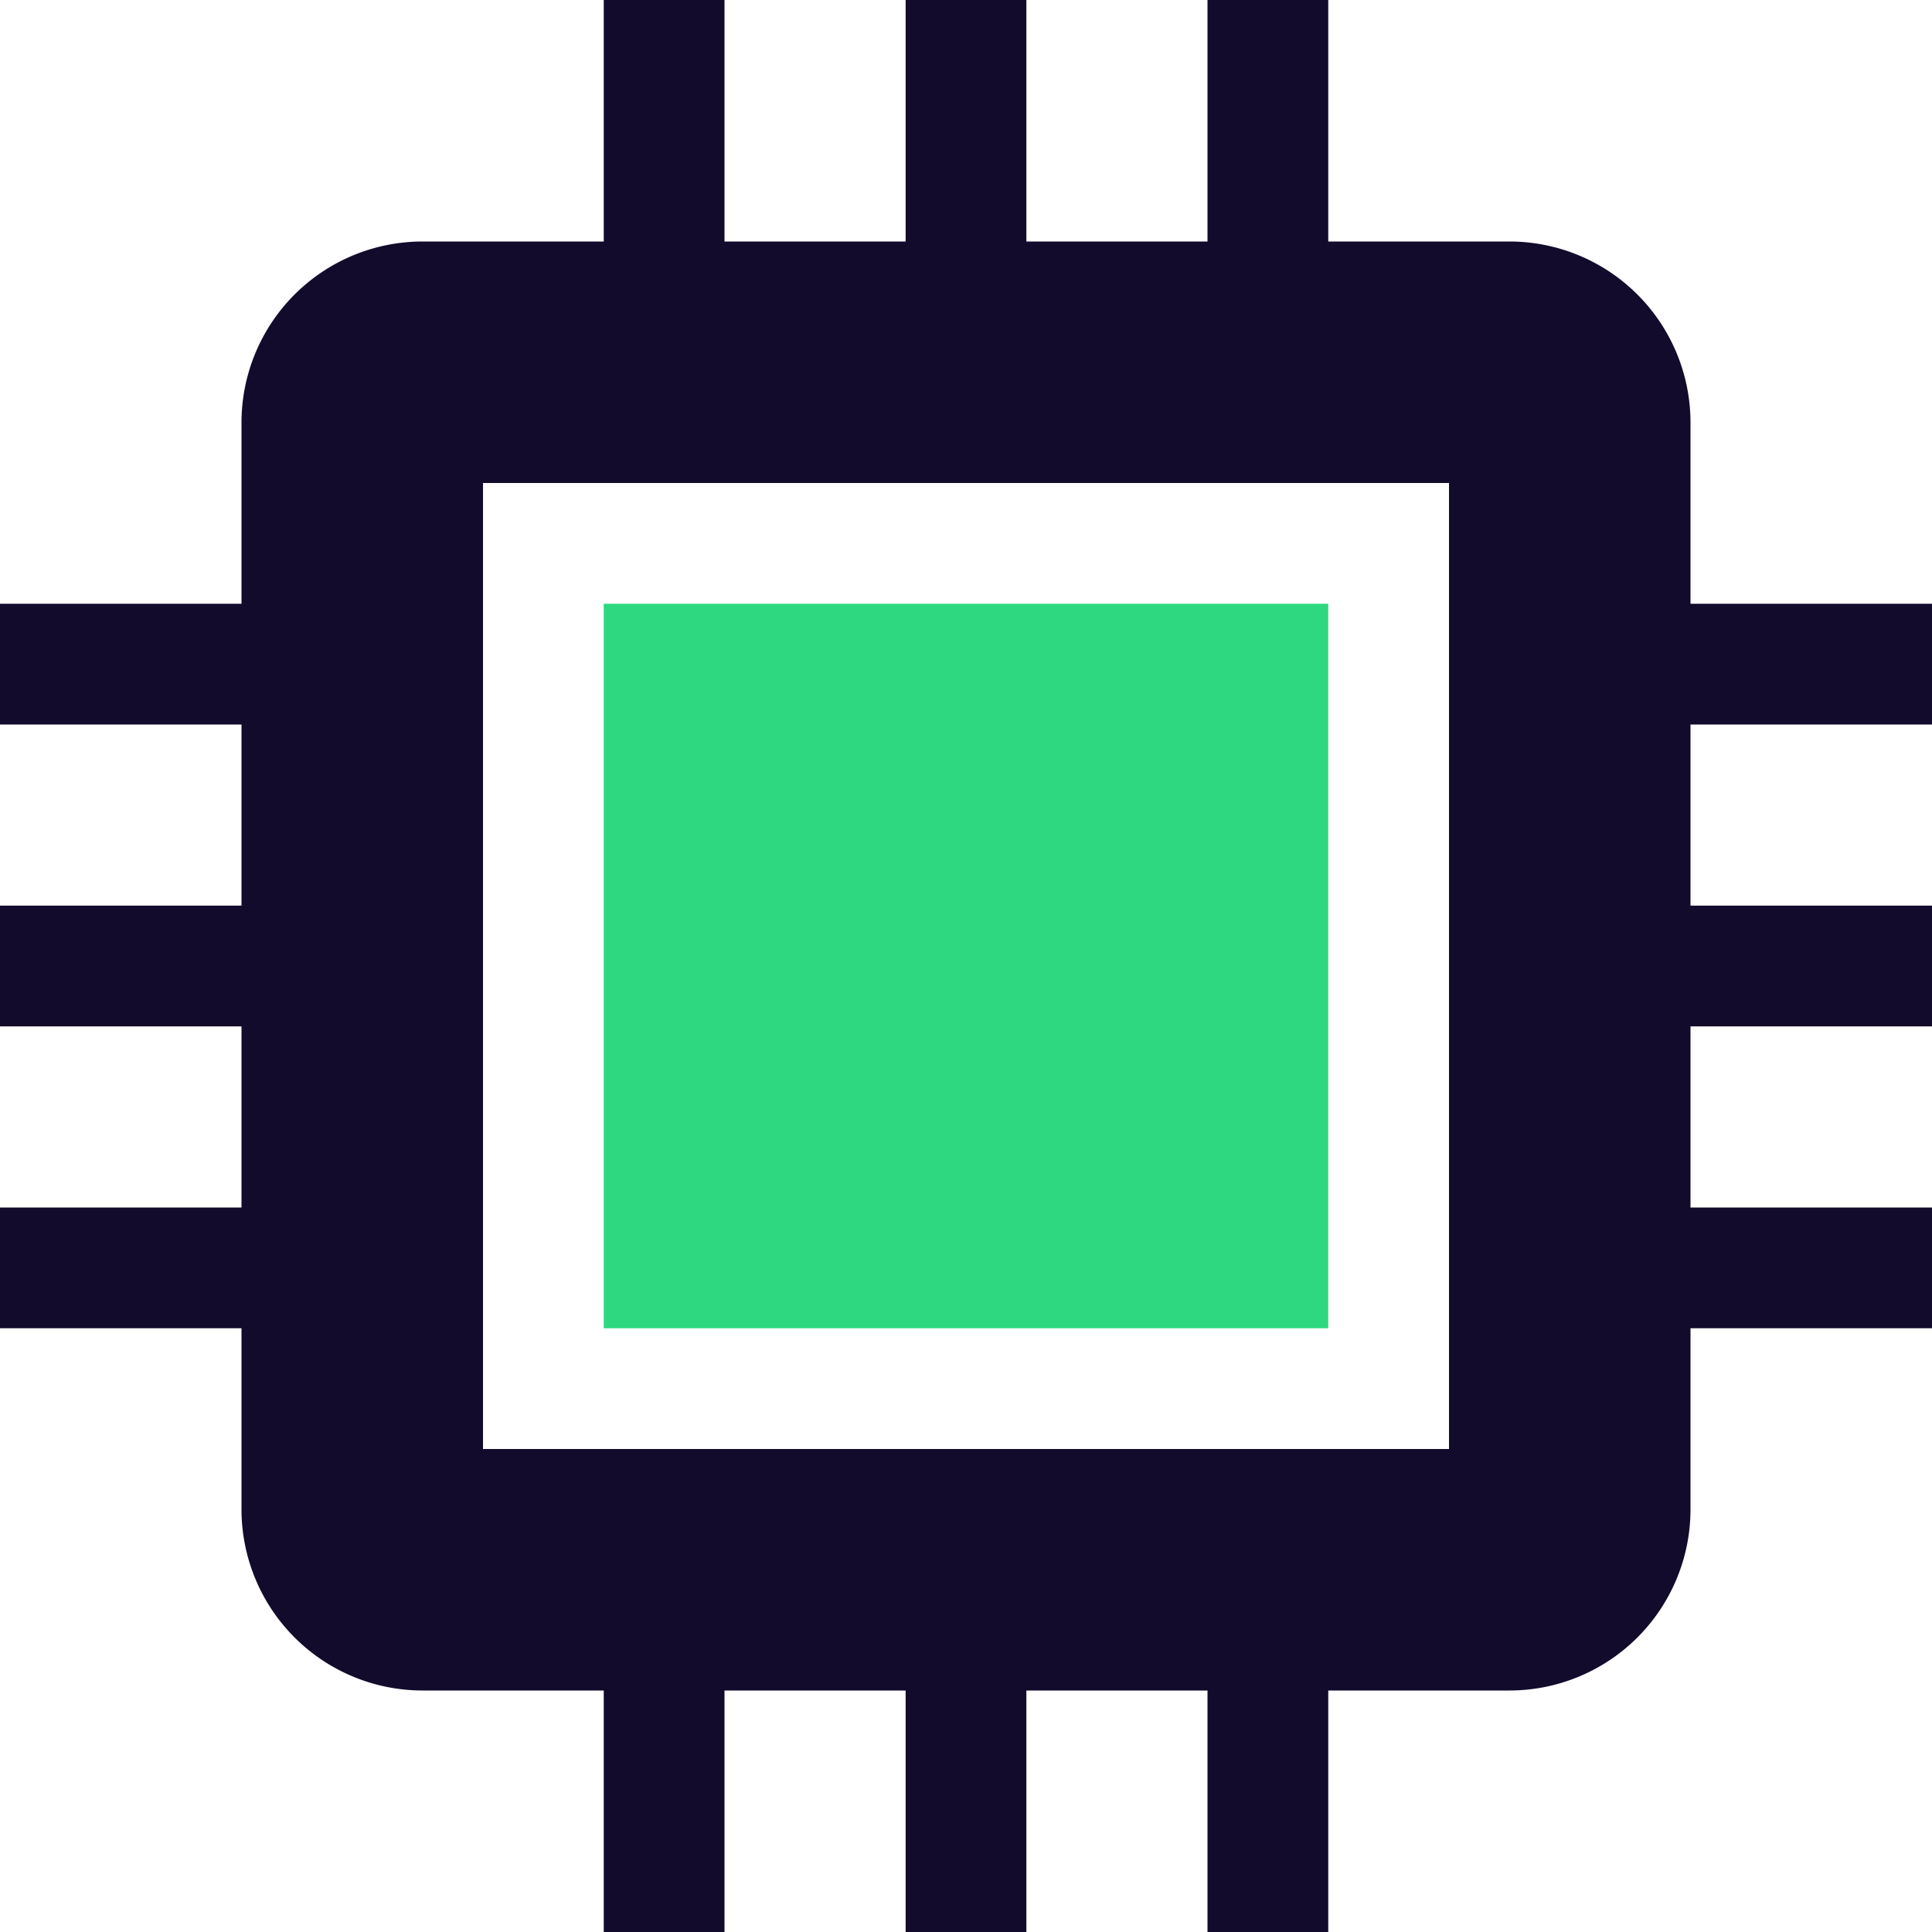
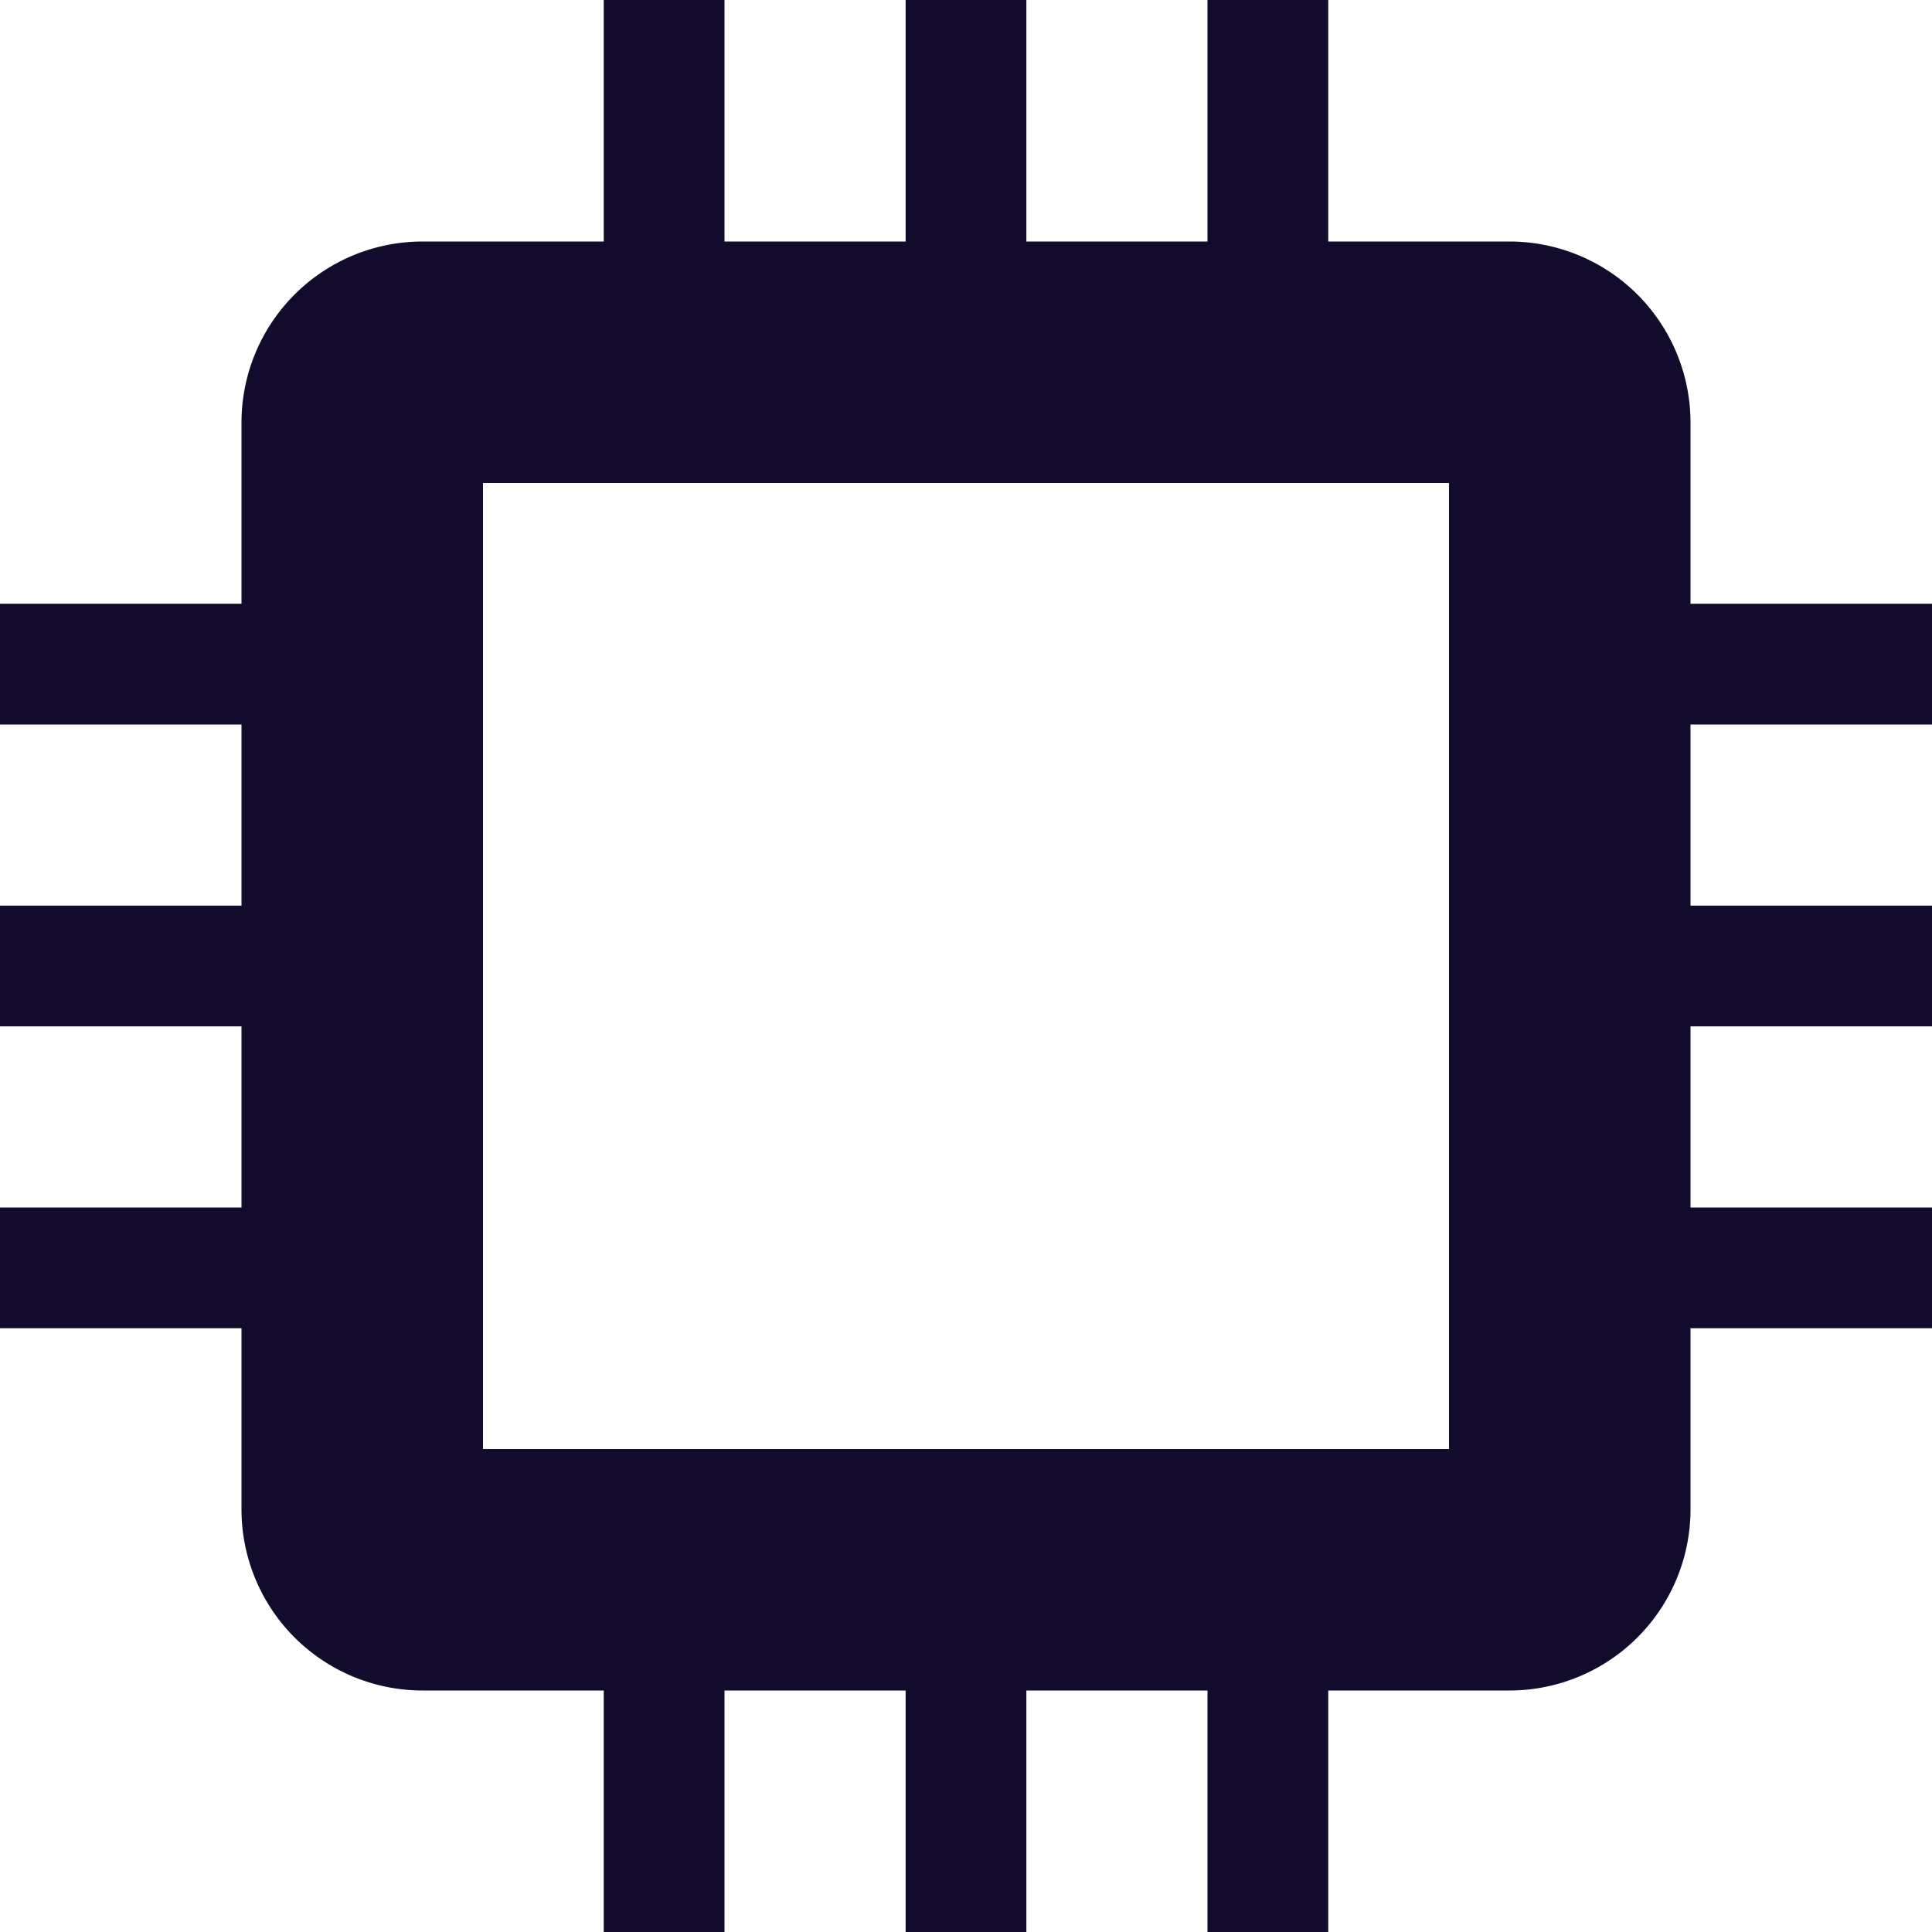
<svg xmlns="http://www.w3.org/2000/svg" width="32" height="32" viewBox="0 0 32 32">
  <g class="nc-icon-wrapper" fill="#2dd881">
-     <path d="M32,12V10H28V7a3,3,0,0,0-3-3H22V0H20V4H17V0H15V4H12V0H10V4H7A3,3,0,0,0,4,7v3H0v2H4v3H0v2H4v3H0v2H4v3a3,3,0,0,0,3,3h3v4h2V28h3v4h2V28h3v4h2V28h3a3,3,0,0,0,3-3V22h4V20H28V17h4V15H28V12ZM24,24H8V8H24Z" fill="#130b2c" />
-     <rect x="10" y="10" width="12" height="12" data-color="color-2" />
+     <path d="M32,12V10H28V7a3,3,0,0,0-3-3H22V0H20V4H17V0H15V4H12V0H10V4H7A3,3,0,0,0,4,7v3H0v2H4v3H0v2H4v3H0v2H4v3a3,3,0,0,0,3,3h3v4h2V28h3v4h2V28h3v4h2V28h3a3,3,0,0,0,3-3V22h4V20H28V17h4V15H28V12M24,24H8V8H24Z" fill="#130b2c" />
  </g>
</svg>